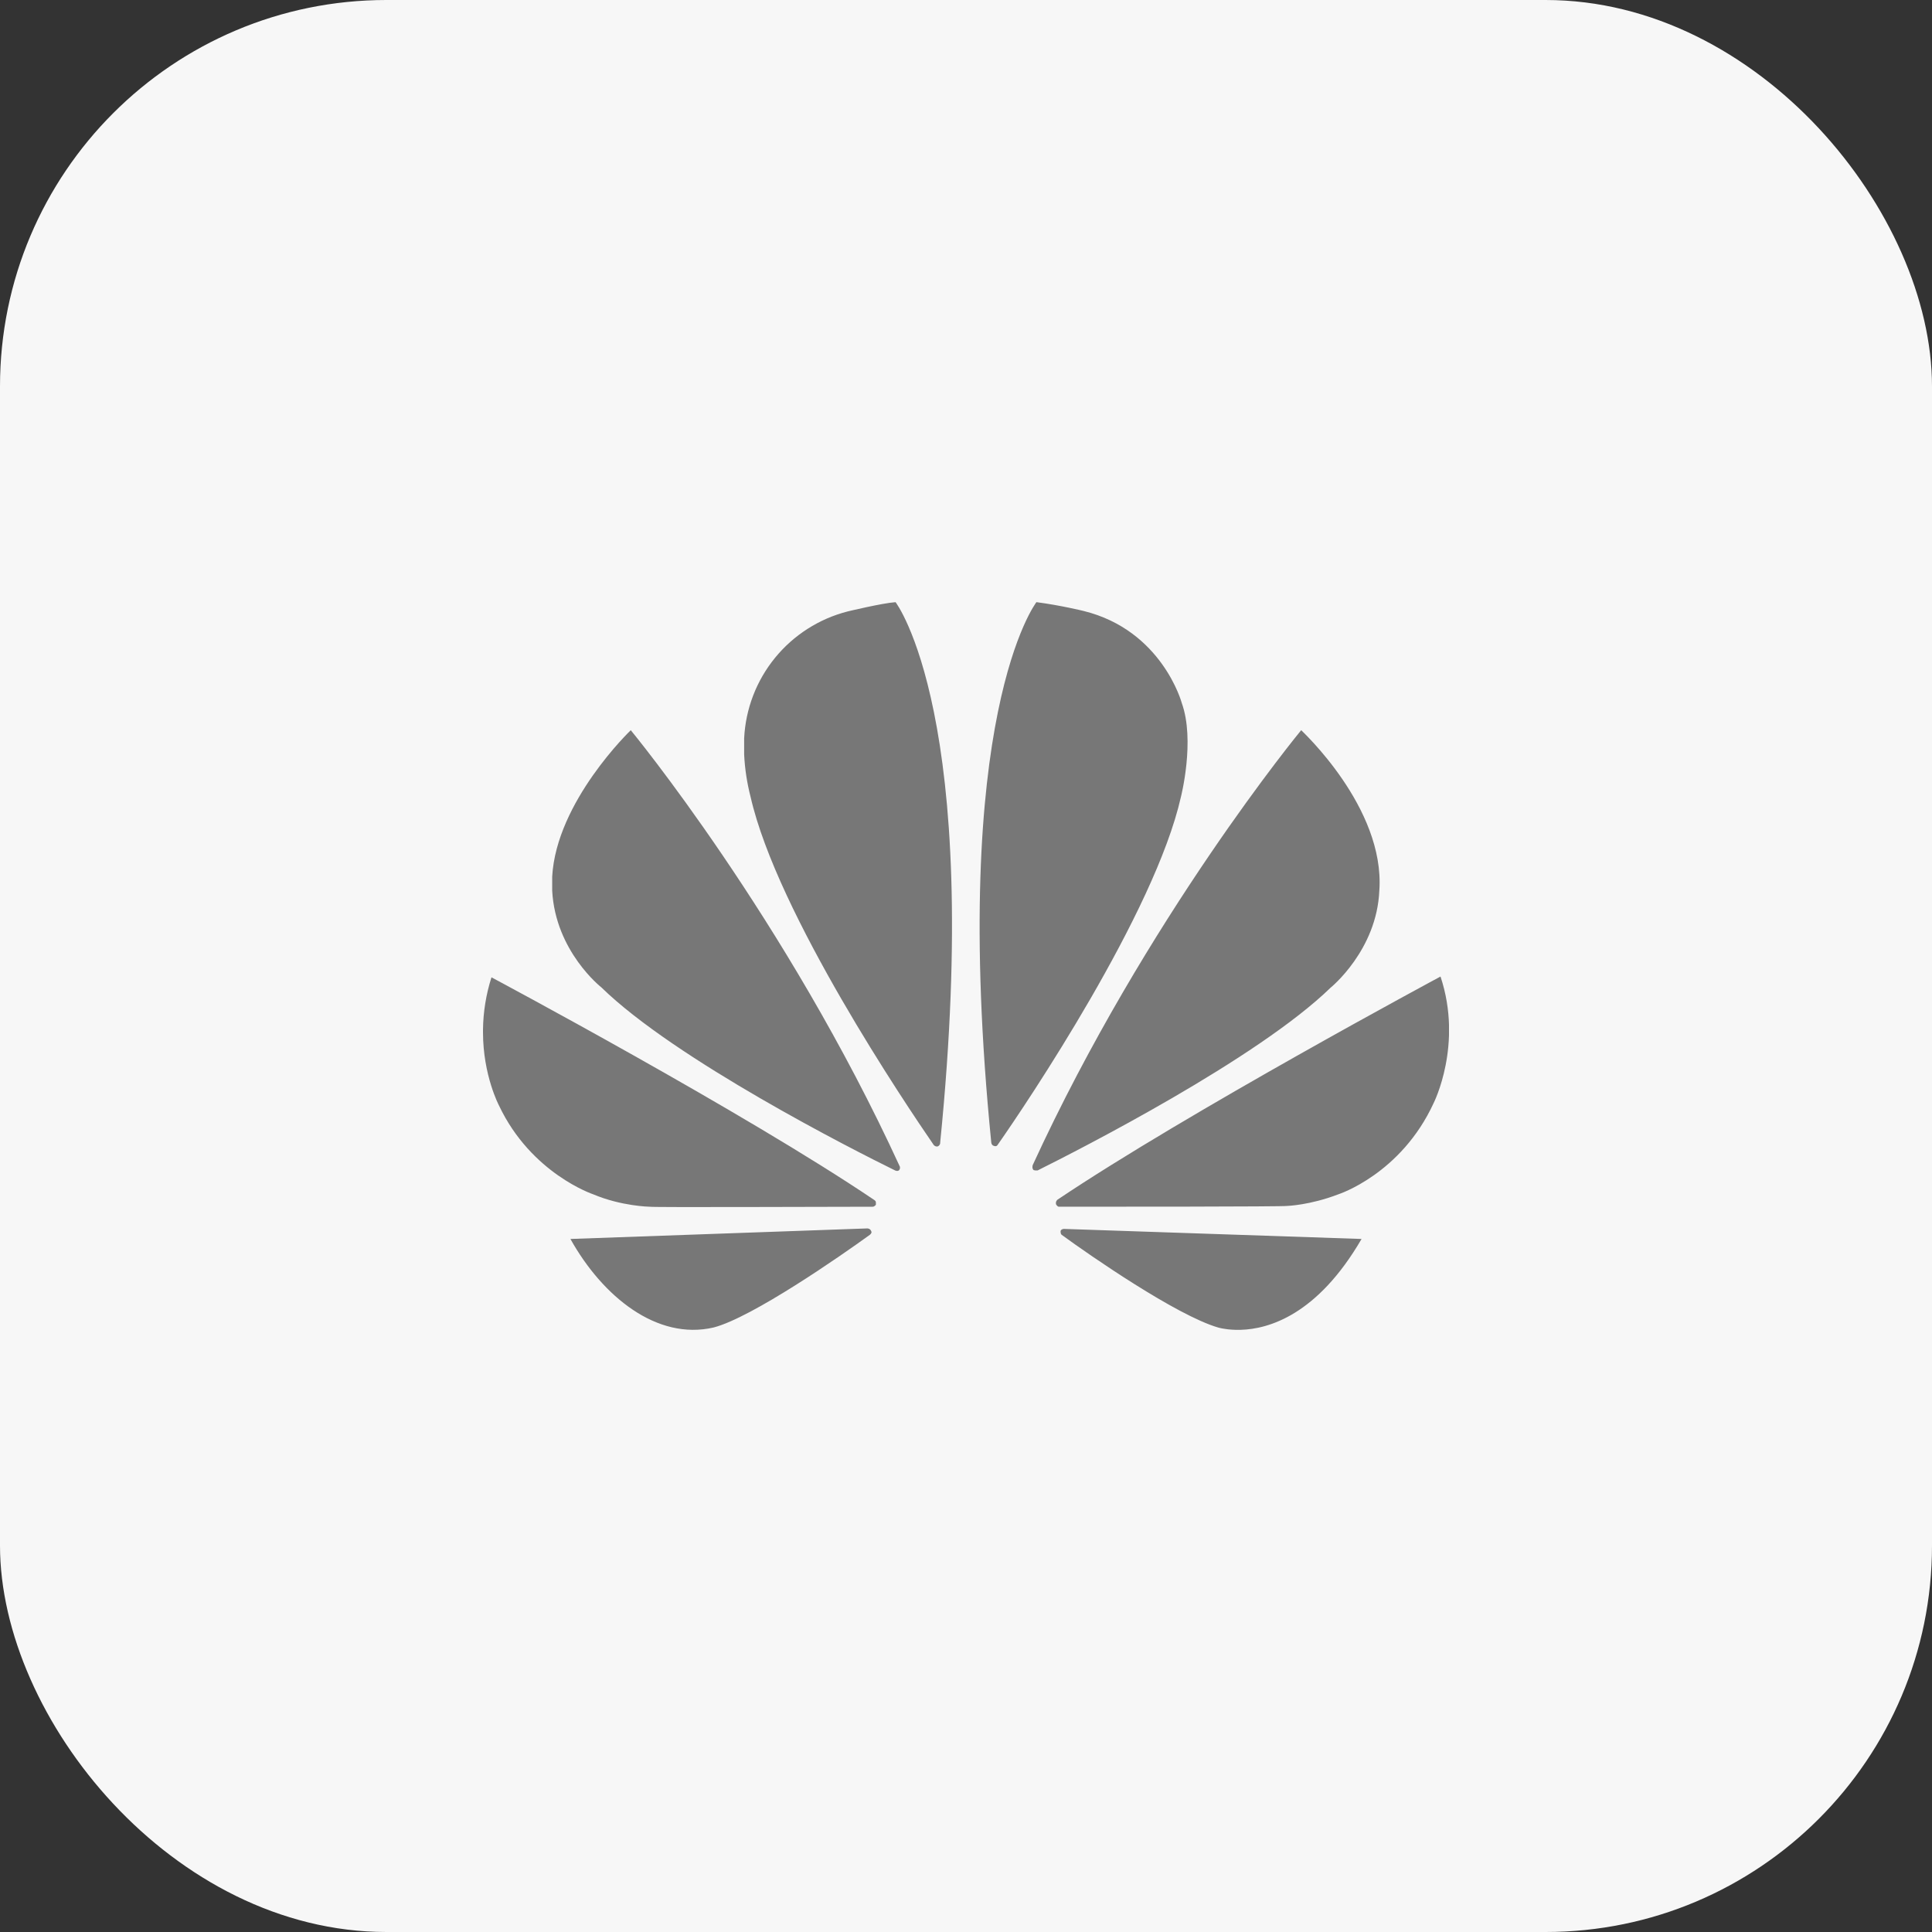
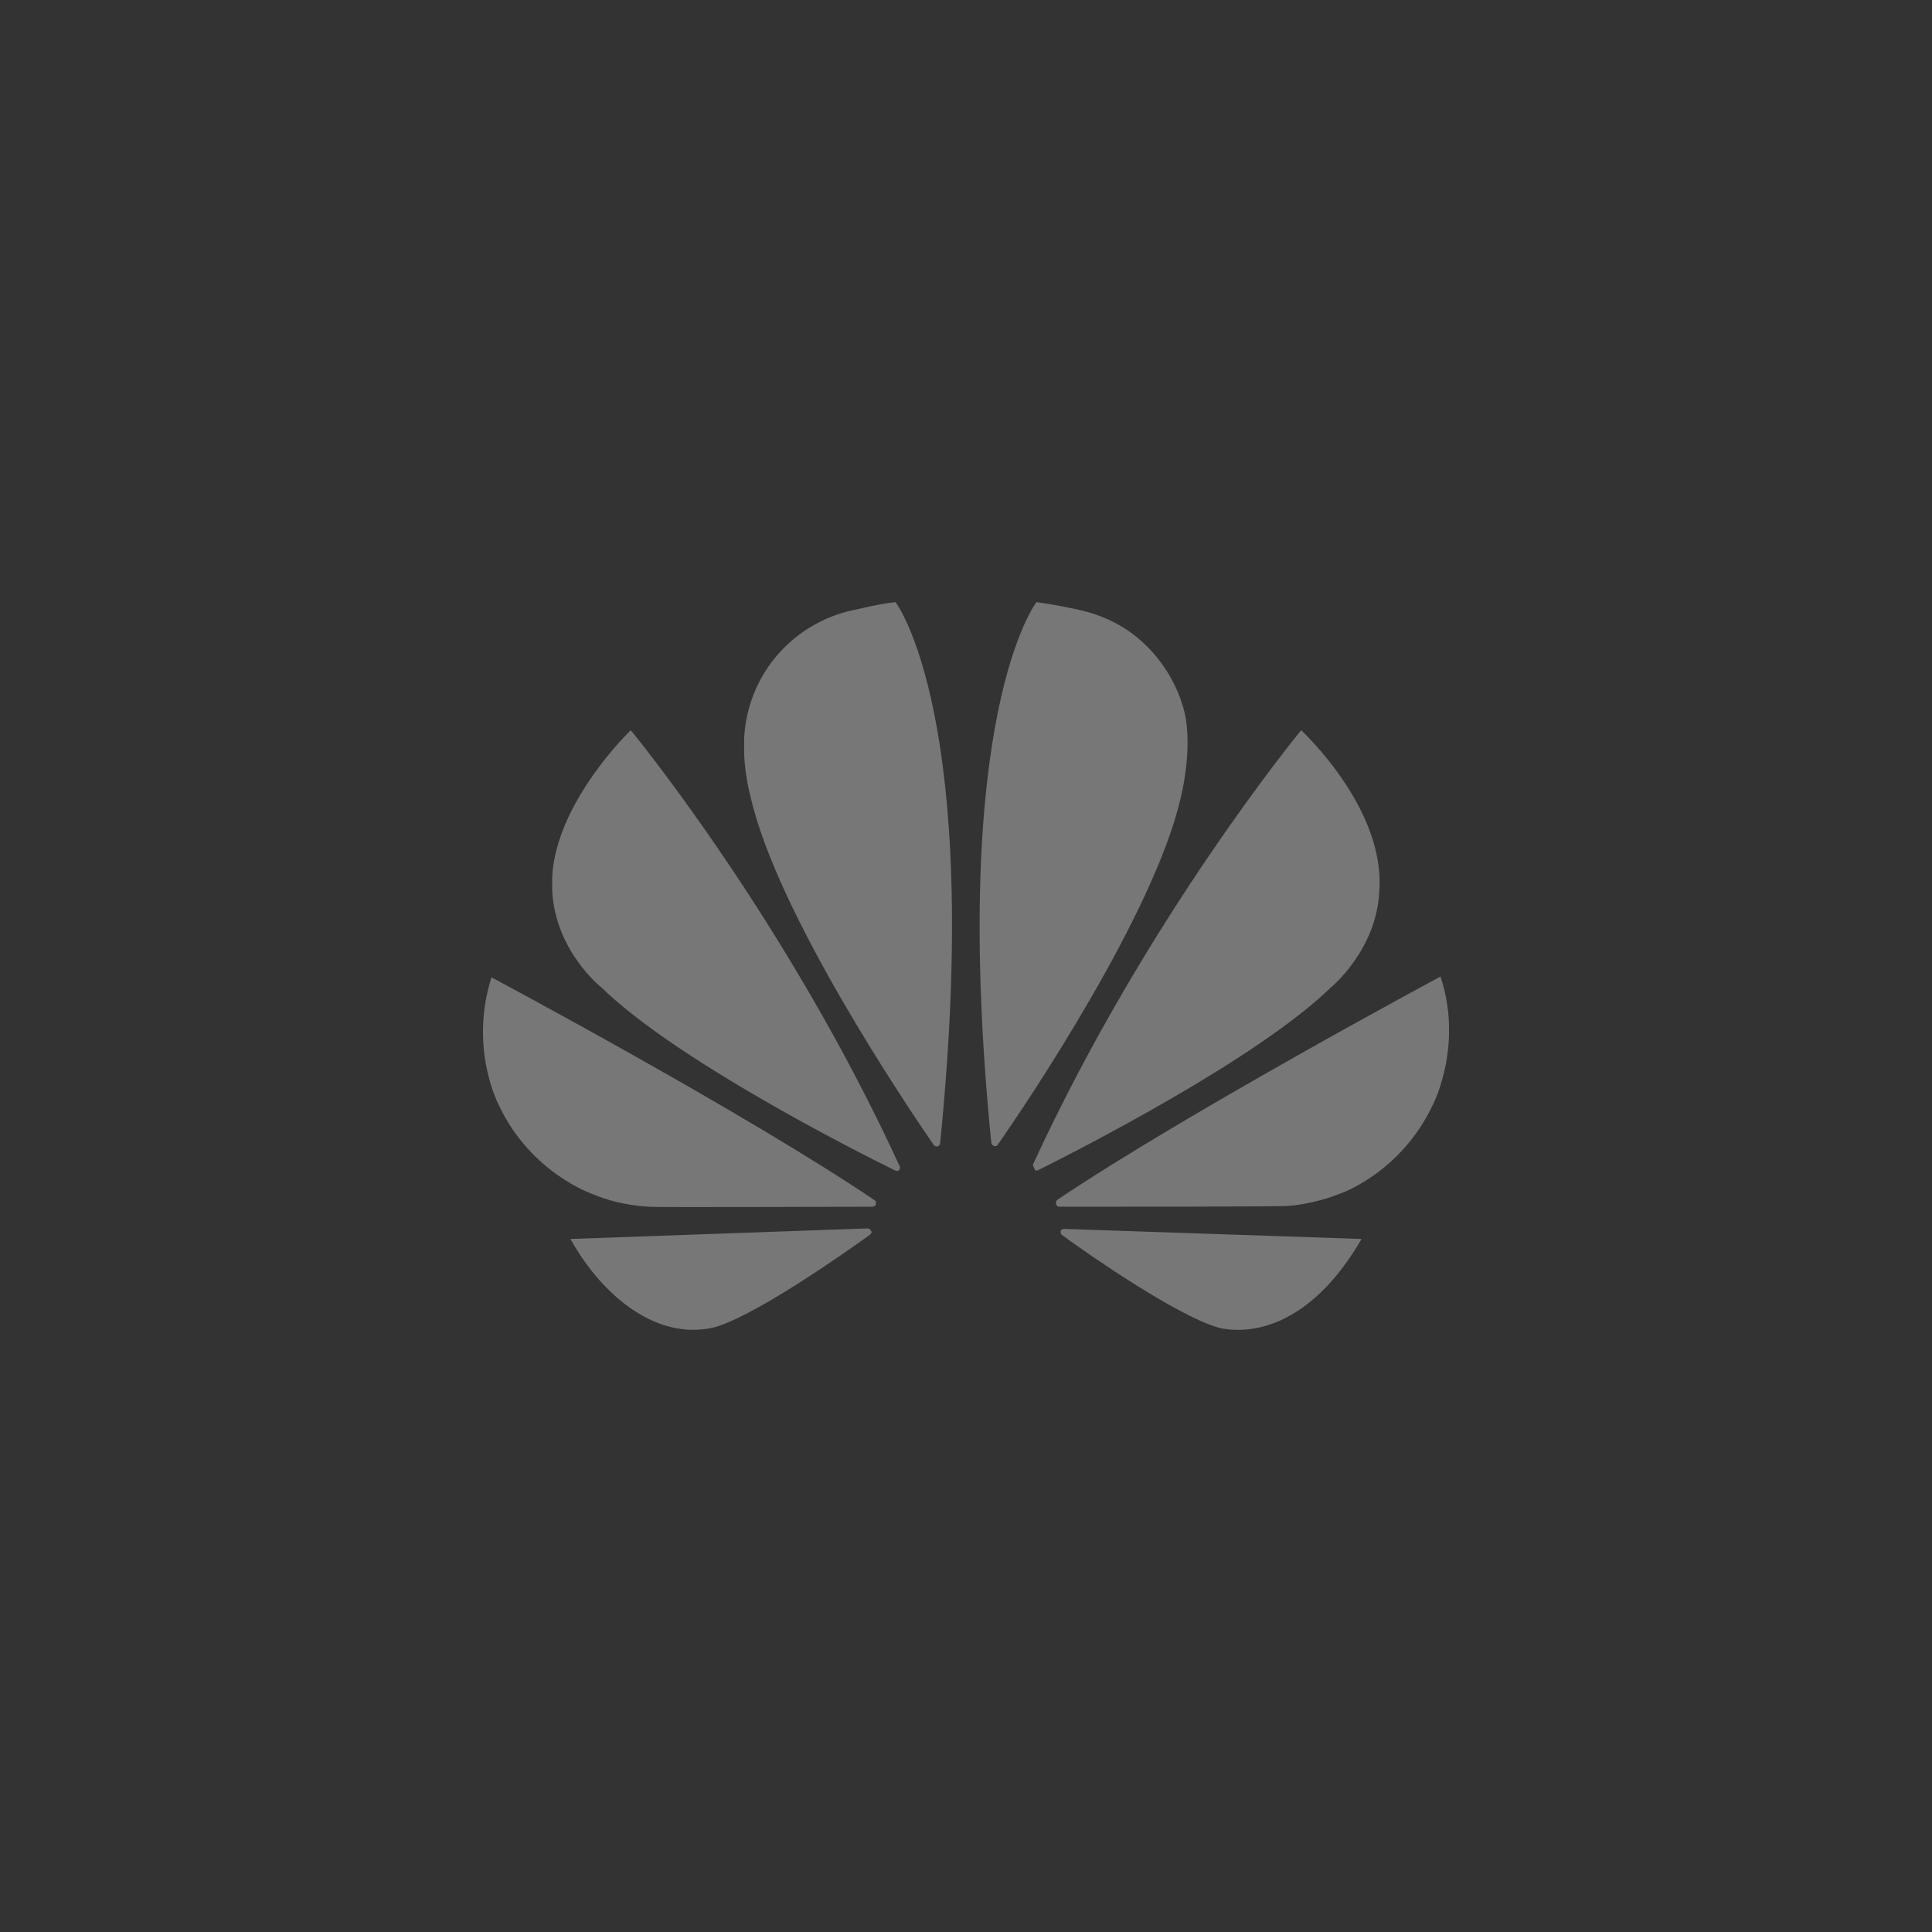
<svg xmlns="http://www.w3.org/2000/svg" width="80" height="80" viewBox="0 0 80 80" fill="none">
  <rect x="0" y="0" width="80" height="80" fill="#333333" stroke="none" />
-   <rect width="80" height="80" rx="16" fill="#F7F7F7" />
  <g clip-path="url(#clip0_38_200)">
-     <path d="M26.12 30.235C26.12 30.235 23.034 33.184 22.865 36.303V36.883C23.001 39.403 24.902 40.886 24.902 40.886C27.95 43.867 35.333 47.617 37.064 48.465C37.064 48.465 37.167 48.517 37.233 48.453L37.265 48.388V48.316C32.532 38.004 26.119 30.236 26.119 30.236L26.12 30.235ZM36.081 51.002C36.049 50.866 35.919 50.866 35.919 50.866L23.62 51.303C24.949 53.685 27.201 55.515 29.551 54.968C31.152 54.551 34.819 51.999 36.016 51.133C36.12 51.047 36.081 50.983 36.081 50.983V51.002ZM36.218 49.7C30.814 46.047 20.351 40.469 20.351 40.469C20.128 41.168 20.009 41.896 20 42.63V42.748C20 44.531 20.664 45.781 20.664 45.781C21.999 48.6 24.564 49.454 24.564 49.454C25.736 49.949 26.901 49.968 26.901 49.968C27.102 50 34.233 49.968 36.133 49.968C36.218 49.968 36.269 49.883 36.269 49.883V49.785C36.269 49.733 36.216 49.7 36.216 49.7H36.218ZM35.097 25.319C33.917 25.621 32.864 26.294 32.093 27.238C31.322 28.182 30.874 29.349 30.814 30.566V31.25C30.843 31.841 30.933 32.428 31.081 33.001C32.181 37.833 37.52 45.749 38.666 47.415C38.751 47.5 38.835 47.468 38.835 47.468C38.867 47.453 38.894 47.429 38.911 47.399C38.929 47.369 38.936 47.334 38.932 47.299C40.704 29.636 37.084 24.935 37.084 24.935C36.55 24.968 35.097 25.319 35.097 25.319ZM48.932 29.101C48.932 29.101 48.119 26.1 44.87 25.299C44.87 25.299 43.92 25.064 42.916 24.934C42.916 24.934 39.284 29.615 41.047 47.316C41.068 47.434 41.151 47.446 41.151 47.446C41.269 47.499 41.314 47.401 41.314 47.401C42.519 45.682 47.818 37.799 48.899 33C48.899 33 49.498 30.663 48.931 29.1L48.932 29.101ZM44.069 50.885C44.069 50.885 43.951 50.885 43.919 50.964C43.919 50.964 43.899 51.081 43.964 51.133C45.129 51.985 48.716 54.466 50.435 54.968C50.435 54.968 50.703 55.053 51.151 55.065H51.379C52.531 55.032 54.549 54.453 56.379 51.303L44.047 50.886L44.069 50.885ZM57.116 36.869C57.351 33.431 53.88 30.247 53.88 30.235C53.88 30.235 47.468 38.002 42.766 48.236C42.766 48.236 42.714 48.366 42.799 48.451L42.864 48.464H42.968C44.731 47.585 52.062 43.847 55.096 40.899C55.096 40.899 57.016 39.349 57.115 36.869H57.116ZM59.649 40.436C59.649 40.436 49.186 46.049 43.782 49.681C43.782 49.681 43.697 49.752 43.73 49.87C43.73 49.87 43.782 49.968 43.847 49.968C45.781 49.968 53.119 49.968 53.301 49.935C53.301 49.935 54.251 49.903 55.417 49.454C55.417 49.454 58.015 48.62 59.369 45.665C59.369 45.665 60.586 43.25 59.649 40.438V40.436Z" fill="#777777" />
+     <path d="M26.12 30.235C26.12 30.235 23.034 33.184 22.865 36.303V36.883C23.001 39.403 24.902 40.886 24.902 40.886C27.95 43.867 35.333 47.617 37.064 48.465C37.064 48.465 37.167 48.517 37.233 48.453L37.265 48.388V48.316C32.532 38.004 26.119 30.236 26.119 30.236L26.12 30.235ZM36.081 51.002C36.049 50.866 35.919 50.866 35.919 50.866L23.62 51.303C24.949 53.685 27.201 55.515 29.551 54.968C31.152 54.551 34.819 51.999 36.016 51.133C36.12 51.047 36.081 50.983 36.081 50.983V51.002ZM36.218 49.7C30.814 46.047 20.351 40.469 20.351 40.469C20.128 41.168 20.009 41.896 20 42.63V42.748C20 44.531 20.664 45.781 20.664 45.781C21.999 48.6 24.564 49.454 24.564 49.454C25.736 49.949 26.901 49.968 26.901 49.968C27.102 50 34.233 49.968 36.133 49.968C36.218 49.968 36.269 49.883 36.269 49.883V49.785C36.269 49.733 36.216 49.7 36.216 49.7H36.218ZM35.097 25.319C33.917 25.621 32.864 26.294 32.093 27.238C31.322 28.182 30.874 29.349 30.814 30.566V31.25C30.843 31.841 30.933 32.428 31.081 33.001C32.181 37.833 37.52 45.749 38.666 47.415C38.751 47.5 38.835 47.468 38.835 47.468C38.867 47.453 38.894 47.429 38.911 47.399C38.929 47.369 38.936 47.334 38.932 47.299C40.704 29.636 37.084 24.935 37.084 24.935C36.55 24.968 35.097 25.319 35.097 25.319ZM48.932 29.101C48.932 29.101 48.119 26.1 44.87 25.299C44.87 25.299 43.92 25.064 42.916 24.934C42.916 24.934 39.284 29.615 41.047 47.316C41.068 47.434 41.151 47.446 41.151 47.446C41.269 47.499 41.314 47.401 41.314 47.401C42.519 45.682 47.818 37.799 48.899 33C48.899 33 49.498 30.663 48.931 29.1L48.932 29.101ZM44.069 50.885C44.069 50.885 43.951 50.885 43.919 50.964C43.919 50.964 43.899 51.081 43.964 51.133C45.129 51.985 48.716 54.466 50.435 54.968C50.435 54.968 50.703 55.053 51.151 55.065H51.379C52.531 55.032 54.549 54.453 56.379 51.303L44.047 50.886L44.069 50.885ZM57.116 36.869C57.351 33.431 53.88 30.247 53.88 30.235C53.88 30.235 47.468 38.002 42.766 48.236L42.864 48.464H42.968C44.731 47.585 52.062 43.847 55.096 40.899C55.096 40.899 57.016 39.349 57.115 36.869H57.116ZM59.649 40.436C59.649 40.436 49.186 46.049 43.782 49.681C43.782 49.681 43.697 49.752 43.73 49.87C43.73 49.87 43.782 49.968 43.847 49.968C45.781 49.968 53.119 49.968 53.301 49.935C53.301 49.935 54.251 49.903 55.417 49.454C55.417 49.454 58.015 48.62 59.369 45.665C59.369 45.665 60.586 43.25 59.649 40.438V40.436Z" fill="#777777" />
  </g>
  <defs>
    <clipPath id="clip0_38_200">
      <rect width="40" height="40" fill="white" transform="translate(20 20)" />
    </clipPath>
  </defs>
</svg>